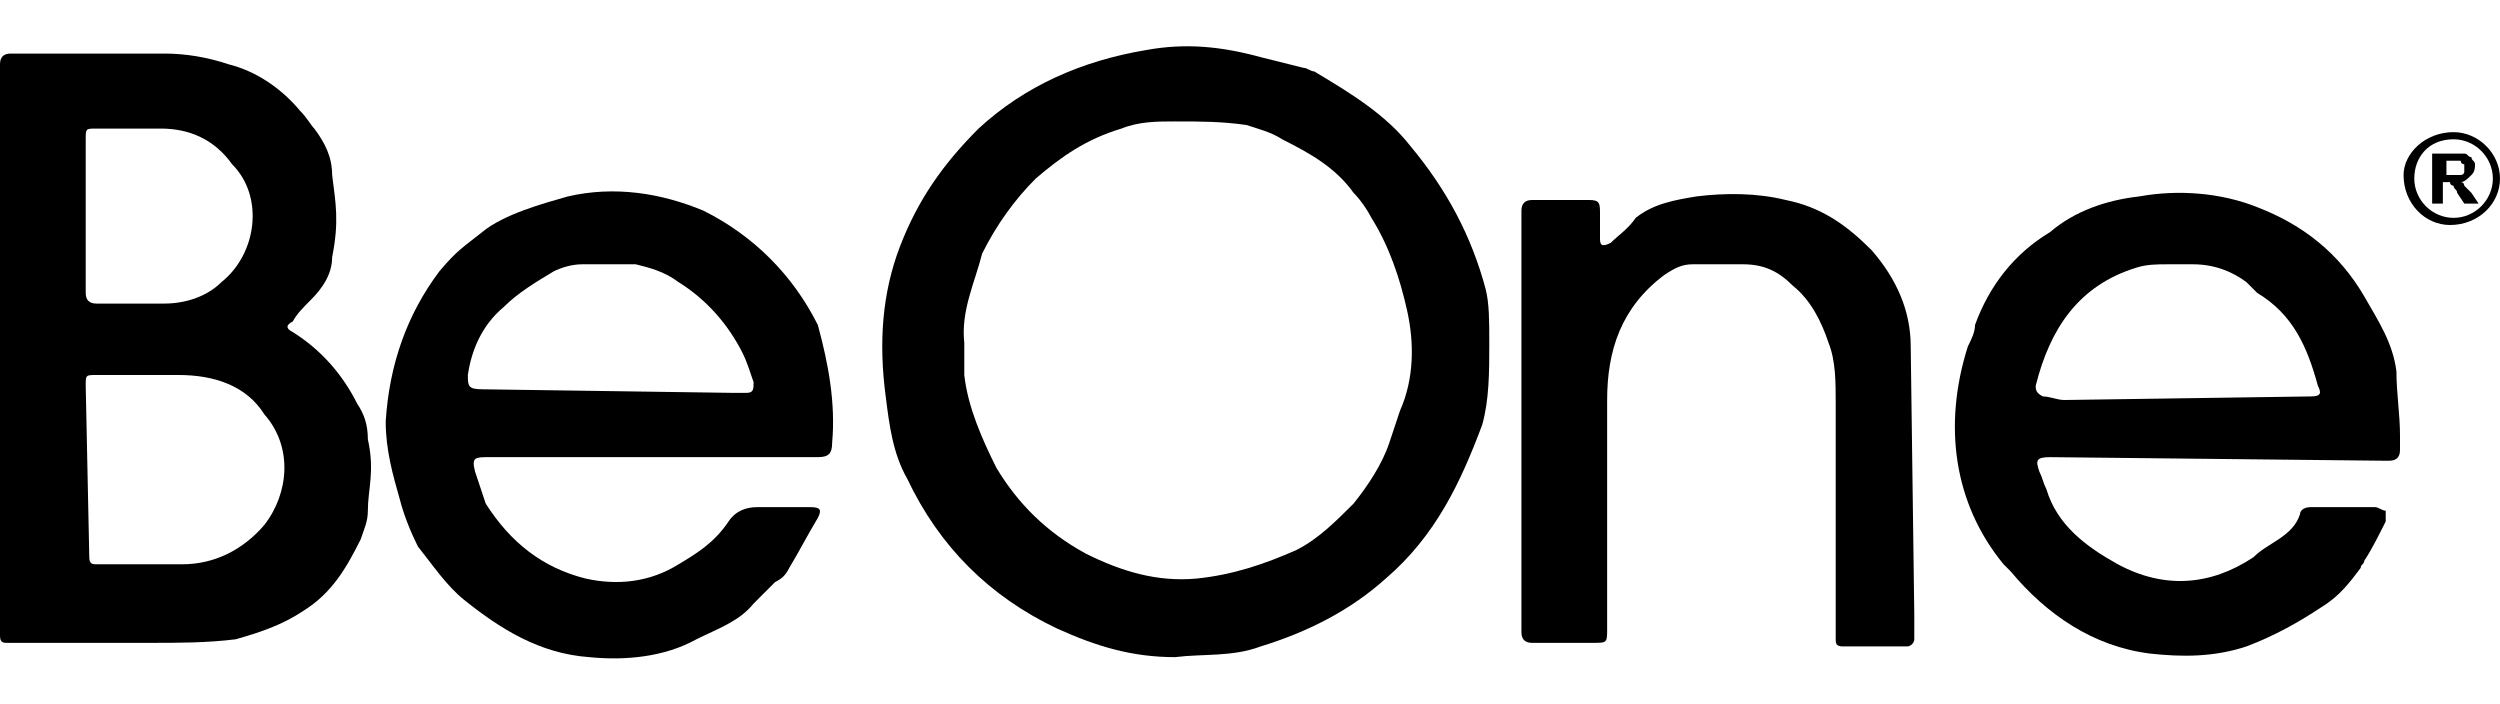
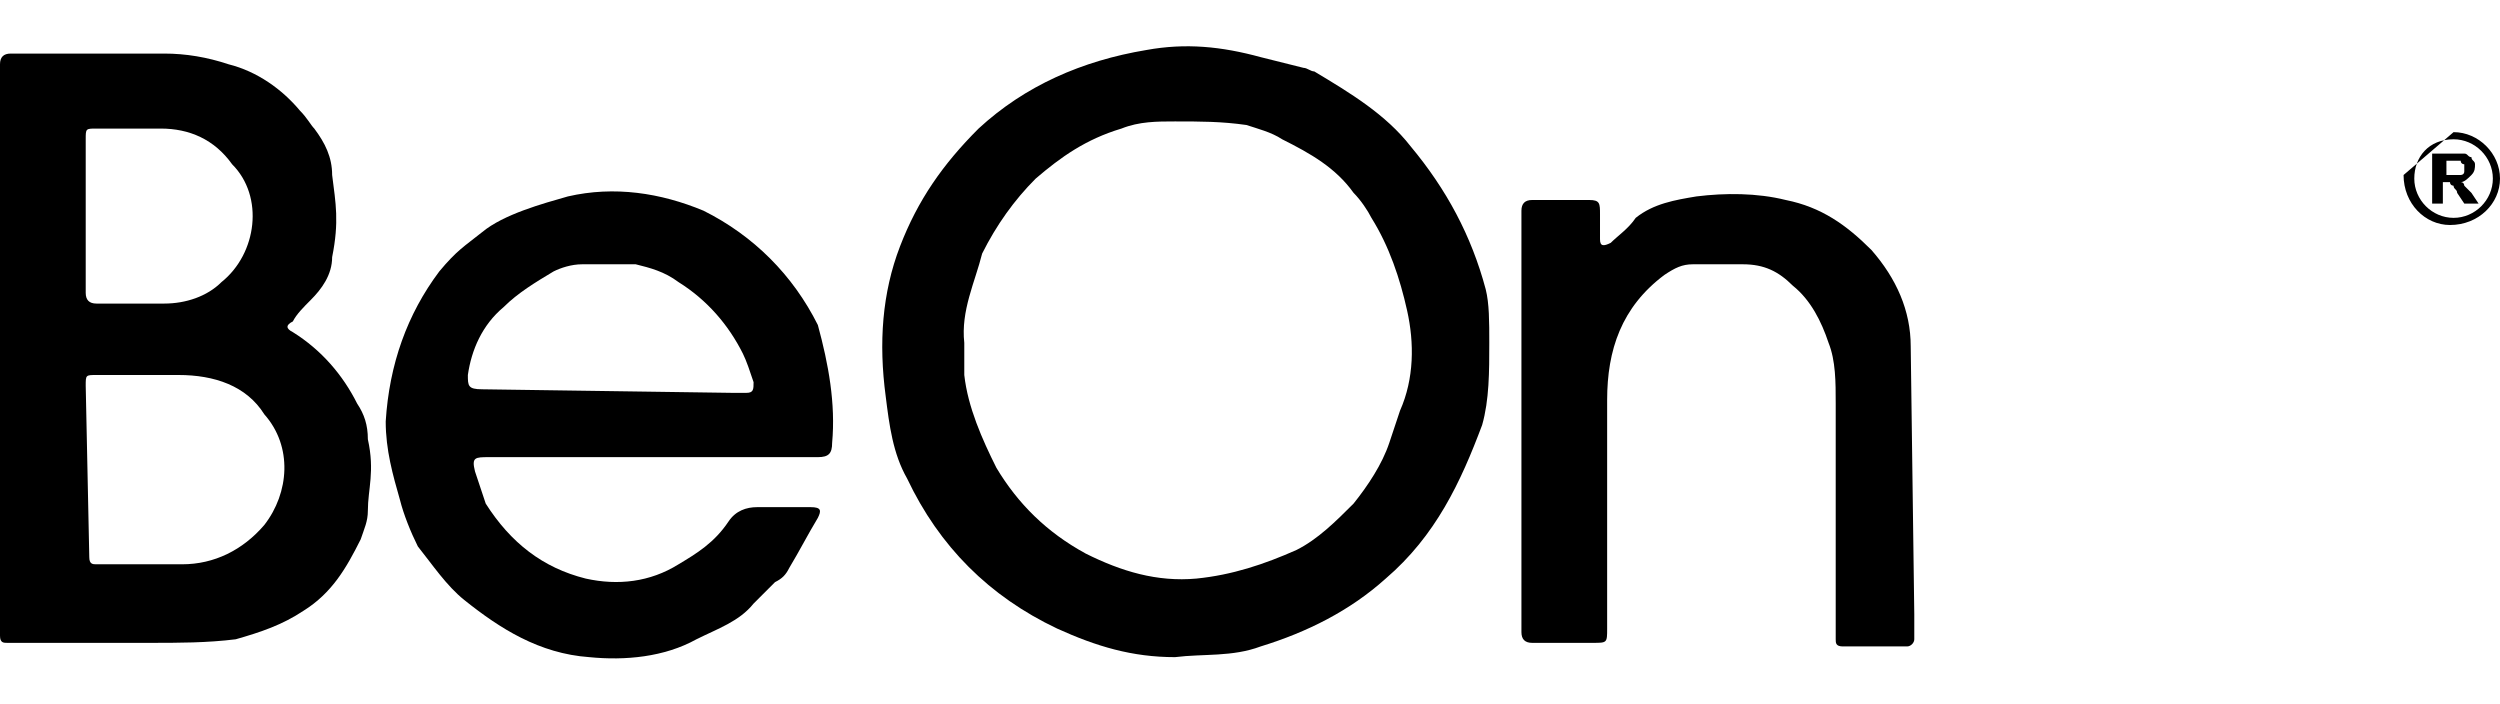
<svg xmlns="http://www.w3.org/2000/svg" version="1.1" id="Layer_1" x="0px" y="0px" viewBox="0 0 70 19.7" style="enable-background:new 0 0 70 19.7;" xml:space="preserve">
  <style type="text/css">
	.st0{fill-rule:evenodd;clip-rule:evenodd;}
</style>
  <g>
    <g>
      <path d="M41.7,9.6c0,0.8,0,1.6-0.2,2.3c-0.6,1.6-1.3,3.1-2.7,4.3c-1,0.9-2.2,1.5-3.5,1.9c-0.8,0.3-1.6,0.2-2.4,0.3    c-1.2,0-2.2-0.3-3.3-0.8c-1.9-0.9-3.3-2.3-4.2-4.2c-0.4-0.7-0.5-1.5-0.6-2.3c-0.2-1.5-0.1-2.9,0.4-4.2c0.5-1.3,1.2-2.3,2.2-3.3    c1.3-1.2,2.9-1.9,4.7-2.2c1.1-0.2,2.1-0.1,3.2,0.2c0.4,0.1,0.8,0.2,1.2,0.3c0.1,0,0.2,0.1,0.3,0.1c1,0.6,2,1.2,2.7,2.1    c1,1.2,1.7,2.5,2.1,4C41.7,8.5,41.7,9,41.7,9.6z M27,9.6c0,0.3,0,0.6,0,0.9c0.1,0.9,0.5,1.8,0.9,2.6c0.6,1,1.4,1.8,2.5,2.4    c1,0.5,2,0.8,3.1,0.7c1-0.1,1.9-0.4,2.8-0.8c0.6-0.3,1.1-0.8,1.6-1.3c0.4-0.5,0.8-1.1,1-1.7c0.1-0.3,0.2-0.6,0.3-0.9    c0.4-0.9,0.4-1.9,0.2-2.8c-0.2-0.9-0.5-1.8-1-2.6c-0.1-0.2-0.3-0.5-0.5-0.7c-0.5-0.7-1.2-1.1-2-1.5c-0.3-0.2-0.7-0.3-1-0.4    c-0.7-0.1-1.3-0.1-2-0.1c-0.5,0-1,0-1.5,0.2C30.4,3.9,29.7,4.4,29,5c-0.6,0.6-1.1,1.3-1.5,2.1C27.3,7.9,26.9,8.7,27,9.6z" />
      <path d="M0,9.8c0-2.1,0-4.1,0-6.2C0,3,0,2.4,0,1.8c0-0.2,0.1-0.3,0.3-0.3c1.4,0,2.9,0,4.3,0c0.6,0,1.2,0.1,1.8,0.3    C7.2,2,7.9,2.5,8.4,3.1c0.2,0.2,0.3,0.4,0.4,0.5C9.1,4,9.3,4.4,9.3,4.9c0.1,0.8,0.2,1.3,0,2.3c0,0.5-0.3,0.9-0.6,1.2    C8.5,8.6,8.3,8.8,8.2,9C8,9.1,8,9.2,8.2,9.3C9,9.8,9.6,10.5,10,11.3c0.2,0.3,0.3,0.6,0.3,1c0.2,0.9,0,1.4,0,2    c0,0.3-0.1,0.5-0.2,0.8c-0.4,0.8-0.8,1.5-1.6,2c-0.6,0.4-1.2,0.6-1.9,0.8C5.8,18,5,18,4.2,18c-1.3,0-2.6,0-4,0C0.1,18,0,18,0,17.8    c0-0.1,0-0.1,0-0.2C0,15,0,12.4,0,9.8C0,9.8,0,9.8,0,9.8z M2.5,15.6c0,0.2,0.1,0.2,0.2,0.2c0.8,0,1.6,0,2.4,0    c0.9,0,1.7-0.4,2.3-1.1c0.7-0.9,0.8-2.2,0-3.1C6.9,10.8,6,10.5,5,10.5c-0.8,0-1.5,0-2.3,0c-0.3,0-0.3,0-0.3,0.3 M2.4,8.2    c0,0.2,0.1,0.3,0.3,0.3c0.6,0,1.2,0,1.9,0c0.6,0,1.2-0.2,1.6-0.6c1-0.8,1.2-2.4,0.3-3.3C6,3.9,5.3,3.6,4.5,3.6c-0.6,0-1.2,0-1.8,0    c-0.3,0-0.3,0-0.3,0.3" />
-       <path d="M57.4,12.8c-0.4,0-0.4,0.1-0.3,0.4c0.1,0.2,0.1,0.3,0.2,0.5c0.3,1,1.1,1.6,2,2.1c1.3,0.7,2.6,0.6,3.8-0.2    c0.2-0.2,0.4-0.3,0.7-0.5c0.3-0.2,0.5-0.4,0.6-0.7c0-0.1,0.1-0.2,0.3-0.2c0.6,0,1.2,0,1.8,0c0.1,0,0.2,0.1,0.3,0.1    c0,0.1,0,0.2,0,0.3c-0.2,0.4-0.4,0.8-0.6,1.1c0,0.1-0.1,0.1-0.1,0.2c-0.3,0.4-0.6,0.8-1.1,1.1c-0.6,0.4-1.3,0.8-2.1,1.1    c-0.9,0.3-1.8,0.3-2.7,0.2c-1.6-0.2-2.9-1.1-3.9-2.3c-0.1-0.1-0.1-0.1-0.2-0.2c-1.4-1.7-1.7-3.9-1-6.1c0.1-0.2,0.2-0.4,0.2-0.6    c0.4-1.1,1.1-2,2.1-2.6c0,0,0,0,0,0c0.7-0.6,1.6-0.9,2.5-1c1.1-0.2,2.3-0.1,3.3,0.3c1.3,0.5,2.3,1.3,3,2.5    c0.4,0.7,0.8,1.3,0.9,2.1c0,0.6,0.1,1.2,0.1,1.8c0,0.1,0,0.3,0,0.4c0,0.2-0.1,0.3-0.3,0.3c-0.1,0-0.2,0-0.2,0 M64.7,11.1    c0.3,0,0.3-0.1,0.2-0.3c-0.3-1.1-0.7-2-1.7-2.6C63.1,8.1,63,8,62.9,7.9c-0.4-0.3-0.9-0.5-1.5-0.5c-0.2,0-0.4,0-0.7,0    c-0.3,0-0.6,0-0.9,0.1C58.2,8,57.4,9.2,57,10.8c0,0.1,0,0.2,0.2,0.3c0.2,0,0.4,0.1,0.6,0.1" />
      <path d="M13.7,12.8c-0.4,0-0.5,0-0.4,0.4c0.1,0.3,0.2,0.6,0.3,0.9c0.7,1.1,1.6,1.8,2.8,2.1c0.9,0.2,1.8,0.1,2.6-0.4    c0.5-0.3,1-0.6,1.4-1.2c0.2-0.3,0.5-0.4,0.8-0.4c0.5,0,1,0,1.5,0c0.3,0,0.3,0.1,0.2,0.3c-0.3,0.5-0.5,0.9-0.8,1.4    c-0.1,0.2-0.2,0.3-0.4,0.4c-0.2,0.2-0.4,0.4-0.6,0.6c-0.4,0.5-1,0.7-1.6,1c-0.9,0.5-2,0.6-3,0.5c-1.4-0.1-2.5-0.8-3.5-1.6    c-0.5-0.4-0.9-1-1.3-1.5c-0.2-0.4-0.4-0.9-0.5-1.3c-0.2-0.7-0.4-1.4-0.4-2.2c0.1-1.6,0.6-3,1.5-4.2c0.5-0.6,0.7-0.7,1.2-1.1    c0.6-0.5,1.7-0.8,2.4-1c1.3-0.3,2.6-0.1,3.8,0.4c1.4,0.7,2.5,1.8,3.2,3.2c0,0,0,0,0,0c0.3,1.1,0.5,2.2,0.4,3.3    c0,0.3-0.1,0.4-0.4,0.4 M20.5,11c0.1,0,0.2,0,0.4,0c0.2,0,0.2-0.1,0.2-0.3c-0.1-0.3-0.2-0.6-0.3-0.8c-0.4-0.8-1-1.5-1.8-2    c-0.4-0.3-0.8-0.4-1.2-0.5c-0.5,0-1,0-1.5,0c-0.3,0-0.6,0.1-0.8,0.2c-0.5,0.3-1,0.6-1.4,1c-0.6,0.5-0.9,1.2-1,1.9    c0,0.3,0,0.4,0.4,0.4" />
      <path d="M53.6,17.2c0,0.2,0,0.4,0,0.7c0,0.1-0.1,0.2-0.2,0.2c-0.6,0-1.2,0-1.8,0c-0.2,0-0.2-0.1-0.2-0.2c0-0.3,0-0.6,0-1    c0-1.9,0-3.7,0-5.6c0-0.6,0-1.2-0.2-1.7C51,9,50.7,8.4,50.2,8c-0.4-0.4-0.8-0.6-1.4-0.6c-0.5,0-0.9,0-1.4,0    c-0.3,0-0.5,0.1-0.8,0.3C45.4,8.6,45,9.8,45,11.2c0,2.2,0,4.3,0,6.4c0,0.4,0,0.4-0.4,0.4c-0.6,0-1.2,0-1.7,0    c-0.2,0-0.3-0.1-0.3-0.3c0-1.9,0-3.8,0-5.7c0,0,0,0,0,0c0-1.7,0-3.4,0-5.1c0-0.3,0-0.7,0-1c0-0.2,0.1-0.3,0.3-0.3c0.5,0,1,0,1.6,0    c0.3,0,0.3,0.1,0.3,0.4c0,0.2,0,0.4,0,0.7c0,0.2,0.1,0.2,0.3,0.1c0.2-0.2,0.5-0.4,0.7-0.7c0.5-0.4,1.1-0.5,1.7-0.6    c0.8-0.1,1.7-0.1,2.5,0.1c1,0.2,1.7,0.7,2.4,1.4c0.7,0.8,1.1,1.7,1.1,2.7" />
-       <path class="st0" d="M68.7,3.9c0.6,0,1.1,0.5,1.1,1.1c0,0.6-0.5,1.1-1.1,1.1c-0.6,0-1.1-0.5-1.1-1.1v0C67.6,4.4,68,3.9,68.7,3.9     M68.7,3.7C69.4,3.7,70,4.3,70,5c0,0.7-0.6,1.3-1.4,1.3c-0.7,0-1.3-0.6-1.3-1.4C67.3,4.3,67.9,3.7,68.7,3.7L68.7,3.7z" />
+       <path class="st0" d="M68.7,3.9c0.6,0,1.1,0.5,1.1,1.1c0,0.6-0.5,1.1-1.1,1.1c-0.6,0-1.1-0.5-1.1-1.1v0C67.6,4.4,68,3.9,68.7,3.9     M68.7,3.7C69.4,3.7,70,4.3,70,5c0,0.7-0.6,1.3-1.4,1.3c-0.7,0-1.3-0.6-1.3-1.4L68.7,3.7z" />
      <path class="st0" d="M68.1,5.7V4.3h0.6c0.1,0,0.2,0,0.3,0c0.1,0,0.1,0.1,0.2,0.1c0,0.1,0.1,0.1,0.1,0.2c0,0.1,0,0.2-0.1,0.3    C69.1,5,69,5.1,68.9,5.1c0.1,0,0.1,0.1,0.1,0.1c0.1,0.1,0.1,0.1,0.2,0.2l0.2,0.3H69l-0.2-0.3c0-0.1-0.1-0.1-0.1-0.2    c0,0-0.1,0-0.1-0.1c0,0-0.1,0-0.1,0h-0.1v0.6H68.1z M68.4,4.9h0.2c0.1,0,0.2,0,0.3,0c0,0,0.1,0,0.1-0.1c0,0,0-0.1,0-0.1    c0,0,0-0.1,0-0.1c0,0-0.1,0-0.1-0.1c0,0-0.1,0-0.2,0h-0.2V4.9z" />
    </g>
  </g>
</svg>